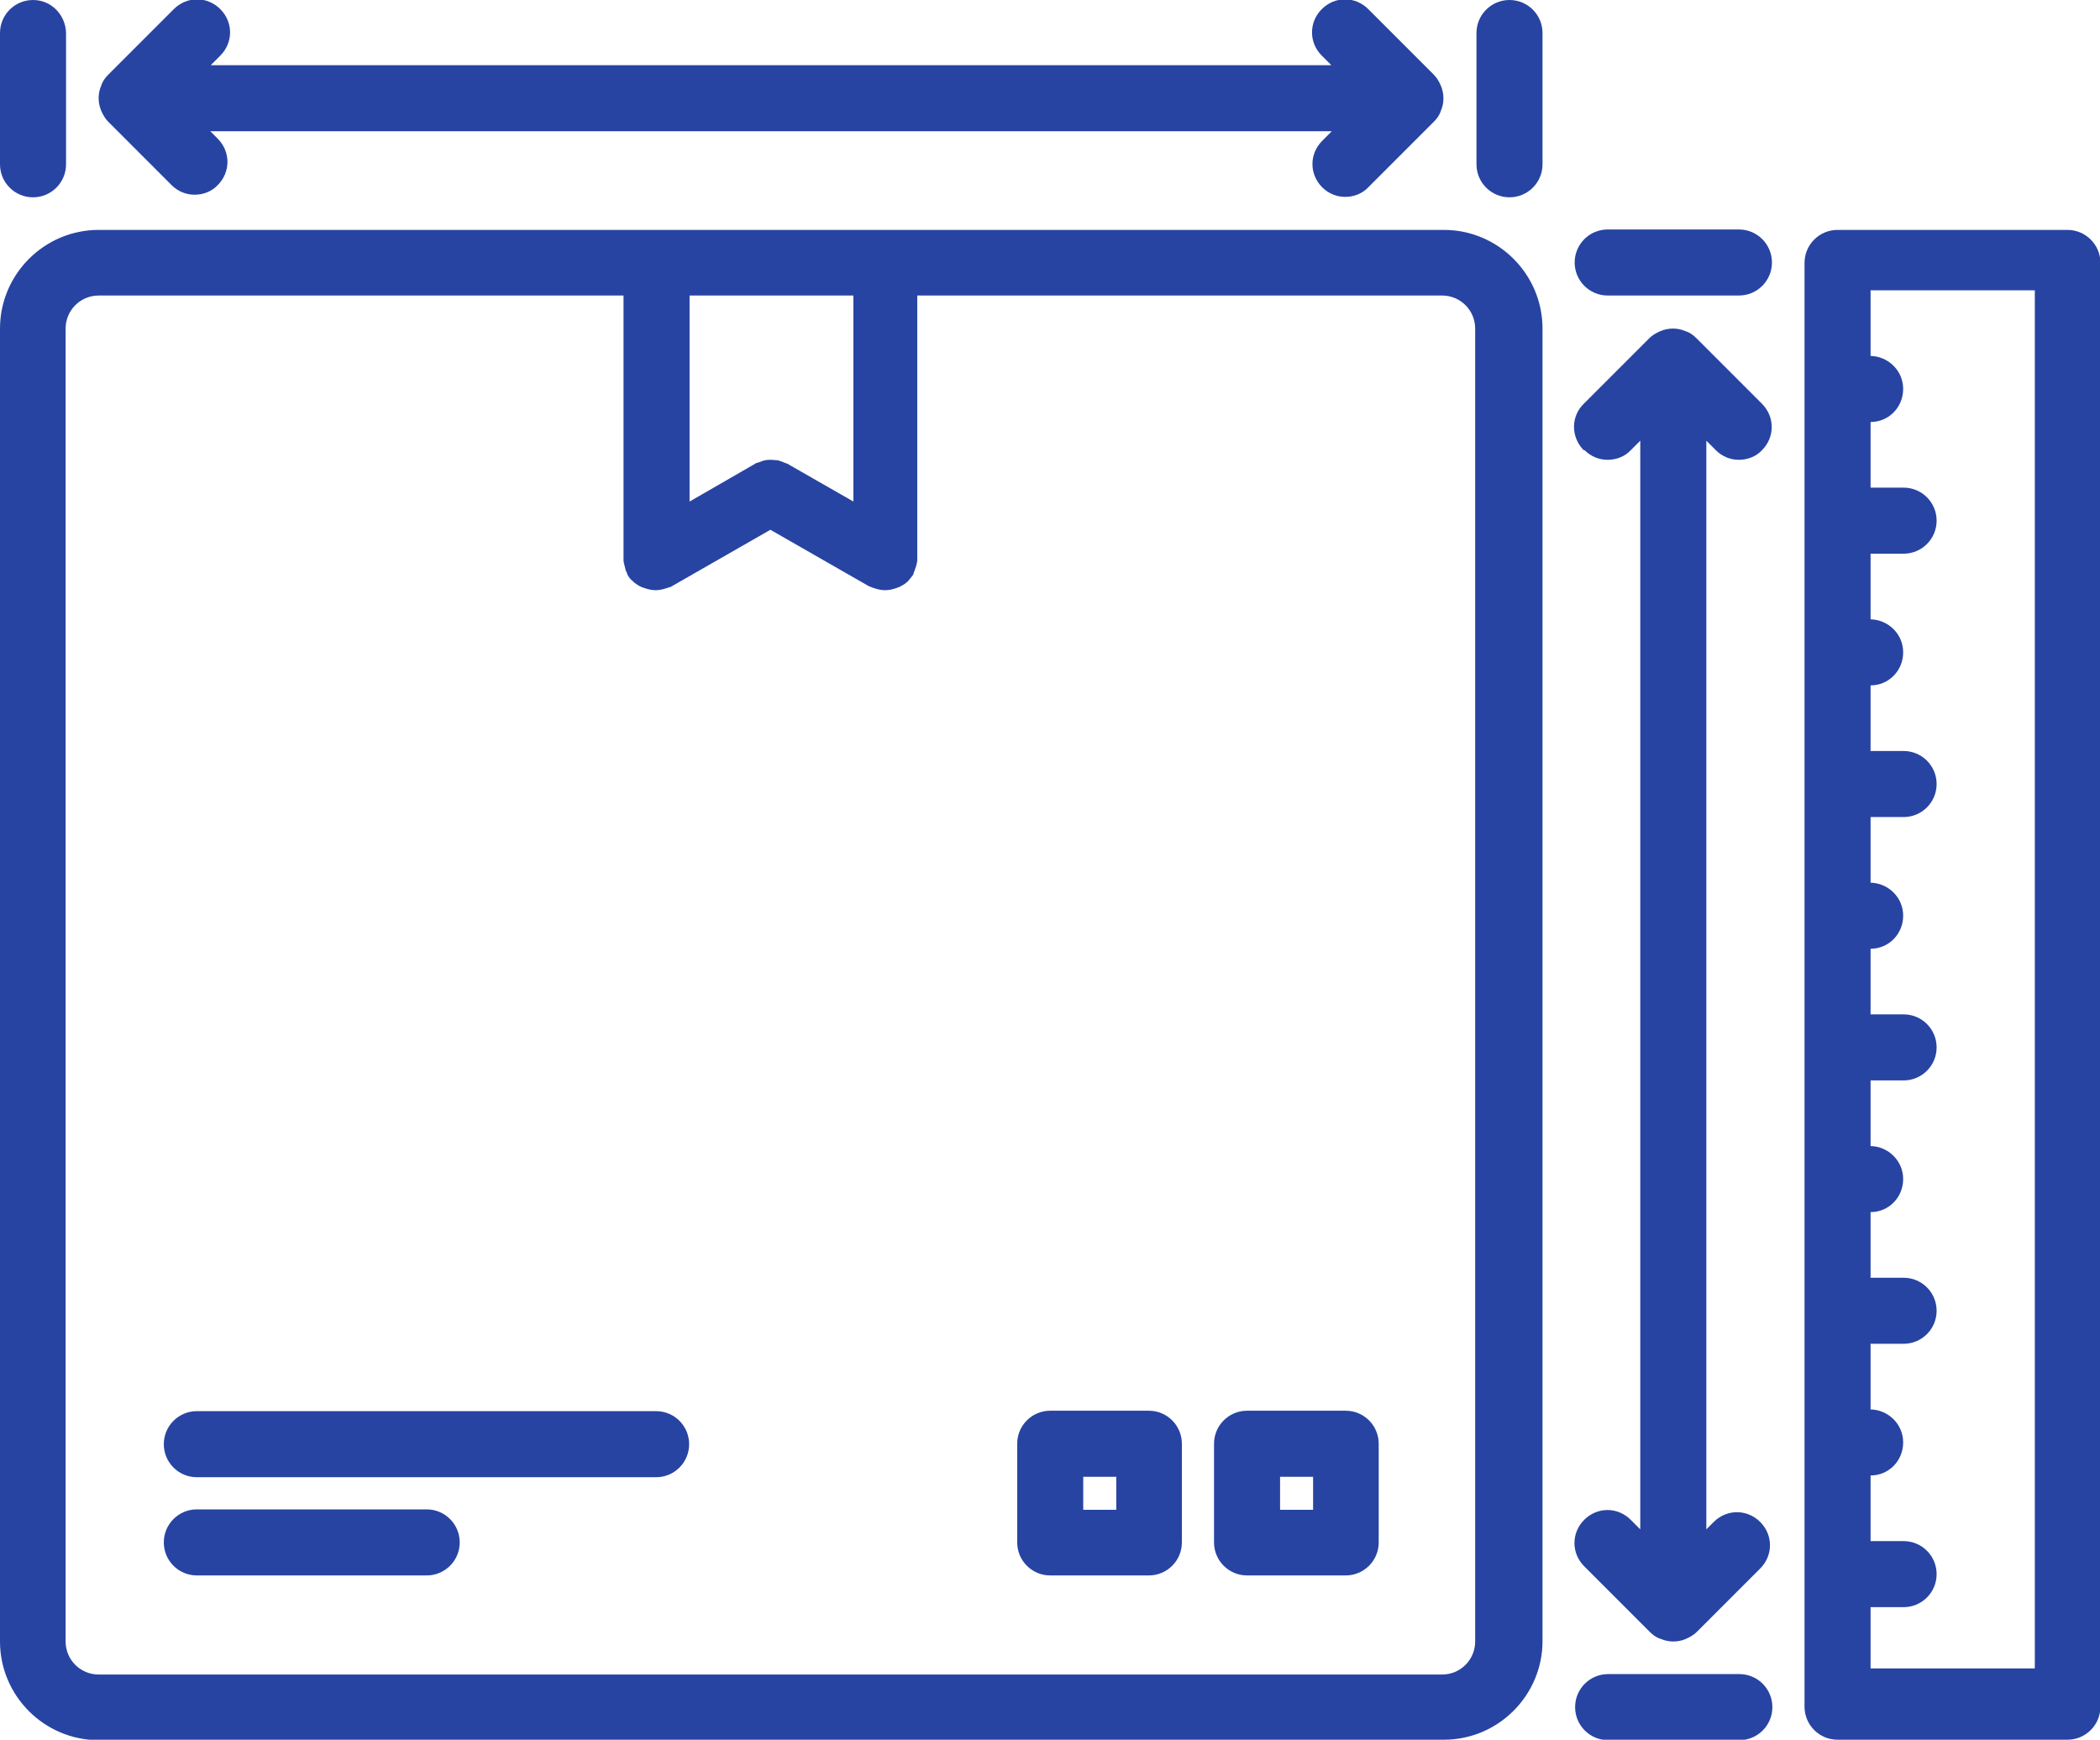
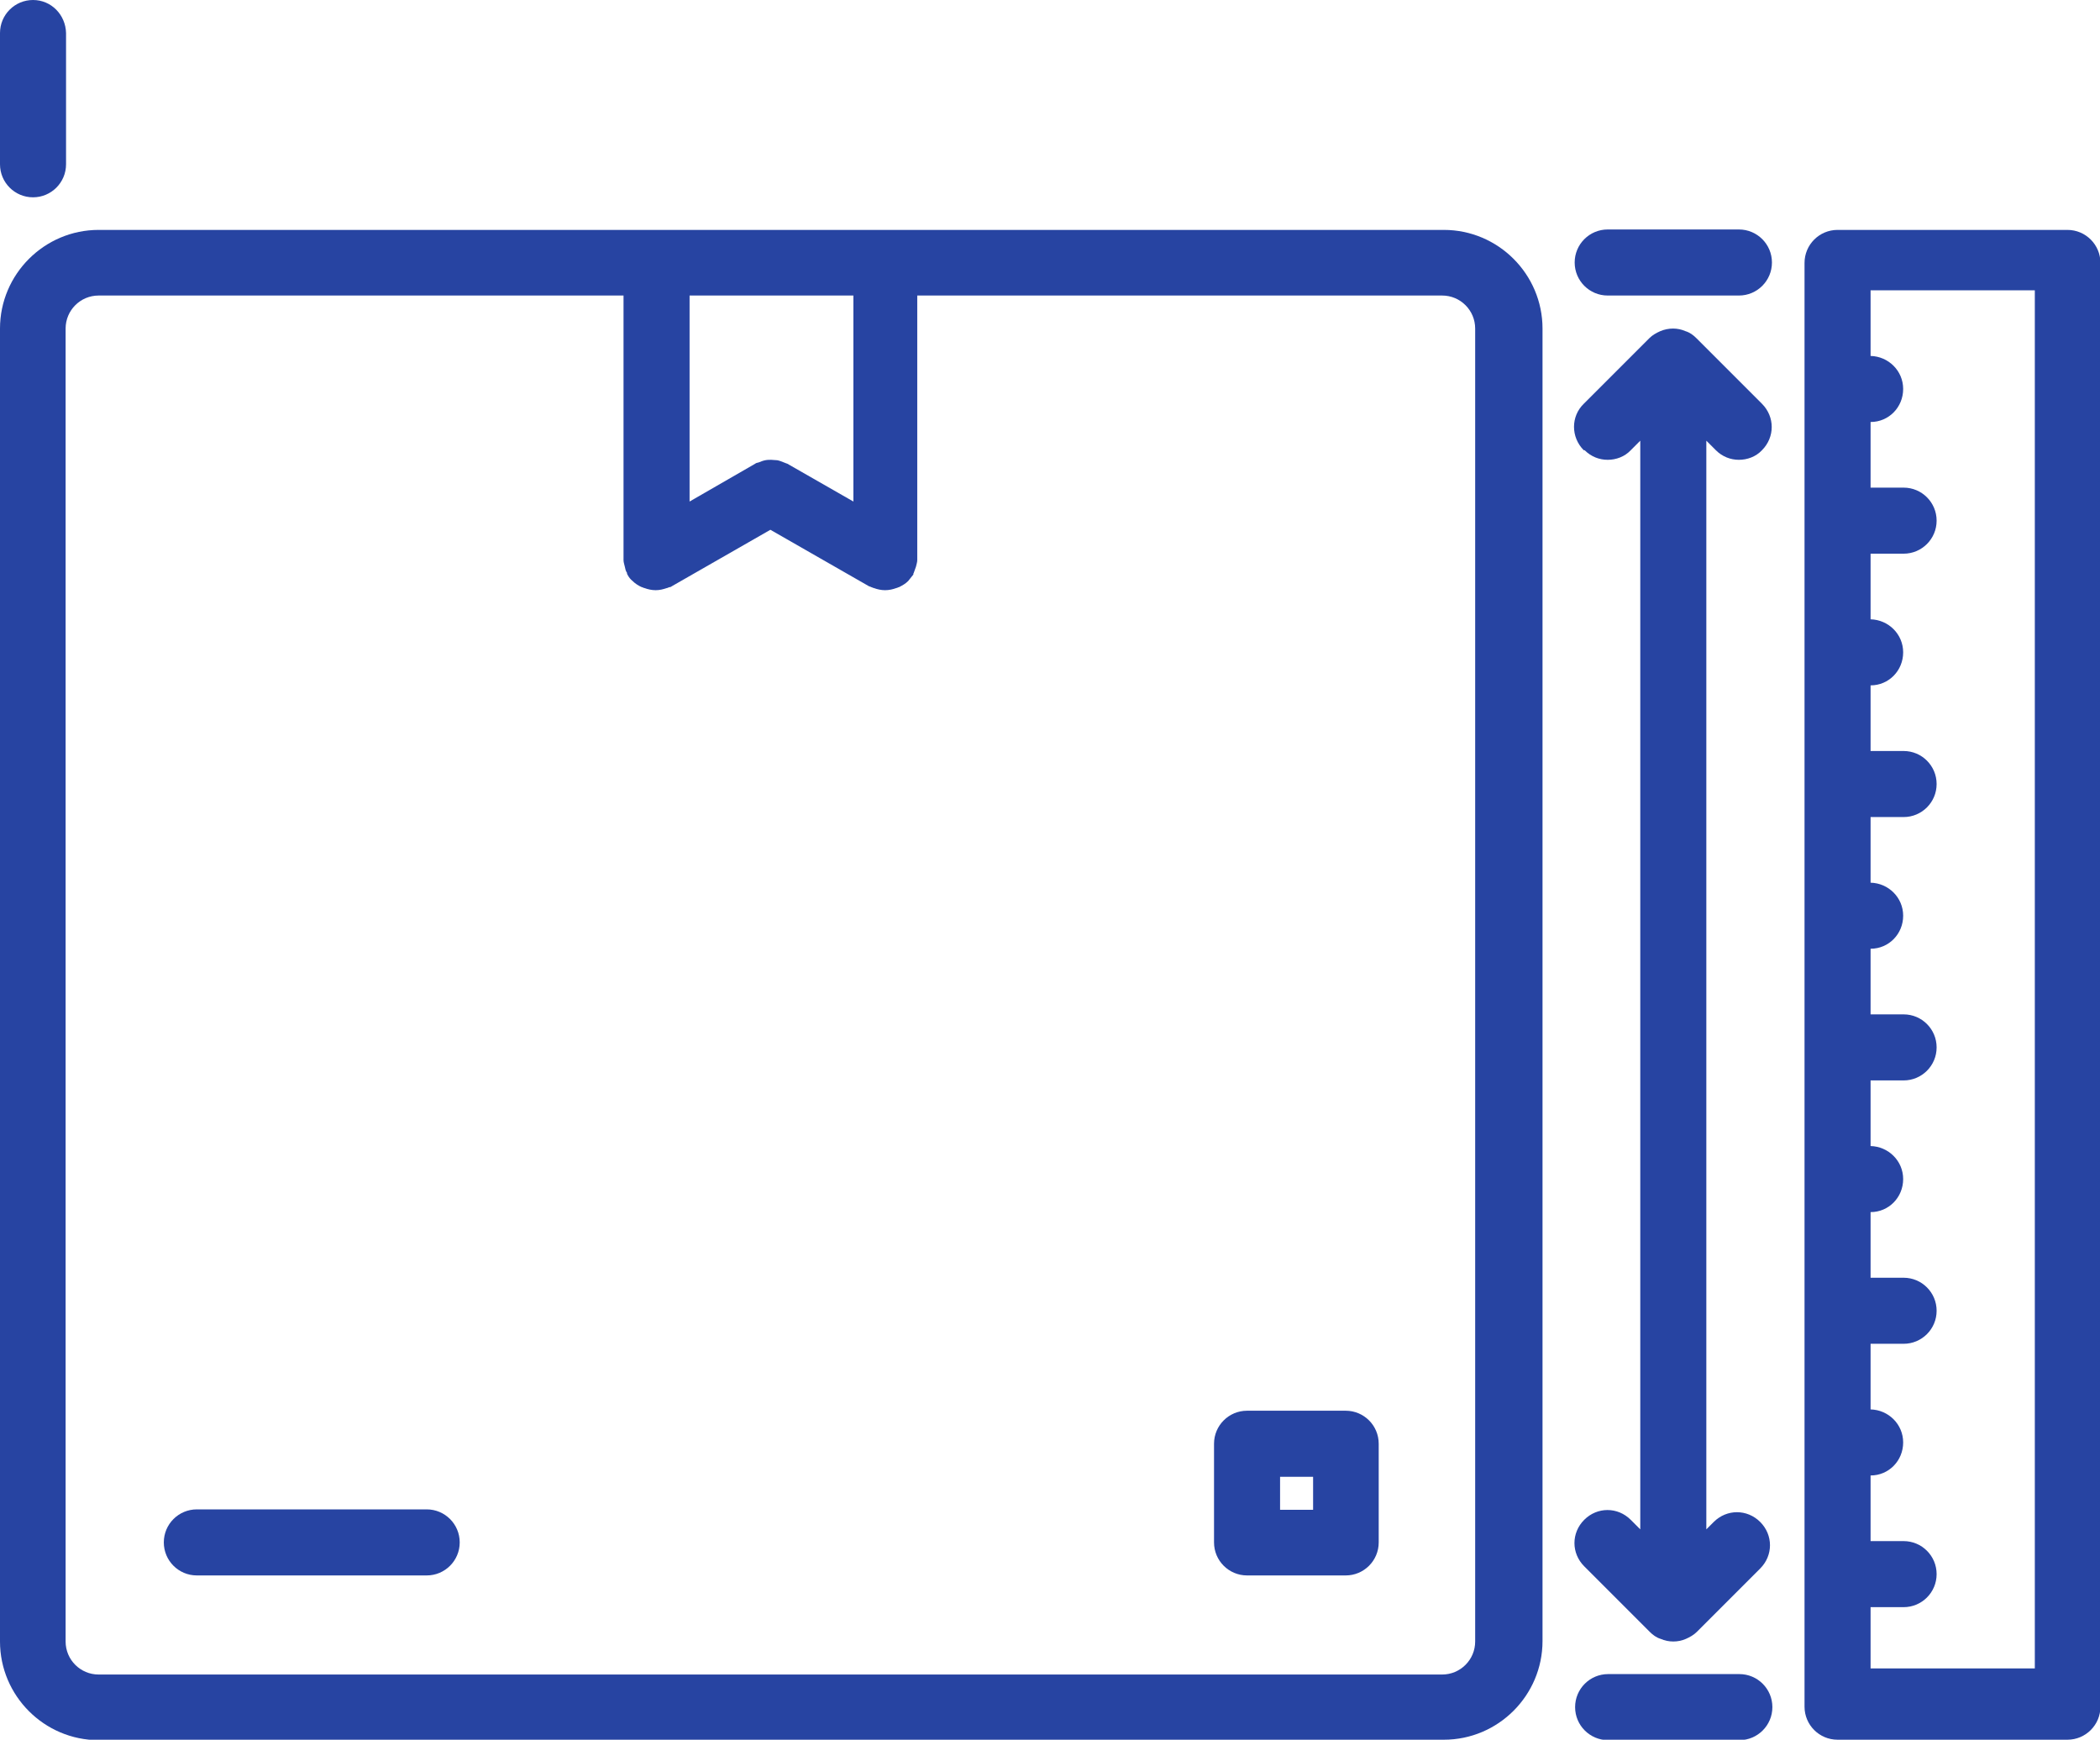
<svg xmlns="http://www.w3.org/2000/svg" id="_图层_2" data-name="图层 2" viewBox="0 0 48.33 40.03">
  <defs>
    <style>
      .cls-1 {
        fill: #2744a2;
        stroke-width: 0px;
      }
    </style>
  </defs>
  <g id="_图层_3" data-name="图层 3">
    <g>
      <path class="cls-1" d="m2.27,40.03h30.96c1.25,0,2.27-1.02,2.27-2.27V7.56c0-1.25-1.02-2.27-2.27-2.27H2.27c-1.25,0-2.27,1.02-2.27,2.27v30.21c0,1.25,1.02,2.27,2.27,2.27ZM15.86,6.8h3.78v4.74l-1.52-.87s-.06-.02-.08-.03c-.05-.02-.1-.04-.15-.05-.05,0-.1-.01-.14-.01s-.09,0-.14.01c-.05.01-.1.03-.15.05-.03.01-.06.01-.08.03l-1.51.87v-4.74h0Zm-14.35.76c0-.42.34-.76.76-.76h12.08v6.05s0,.03,0,.04c0,.05.02.1.03.15.01.05.02.1.05.14,0,.01,0,.03.01.04.03.06.07.11.12.15,0,0,0,0,0,0,.06.06.14.11.21.14.02,0,.04.02.06.02.08.03.17.05.26.05h0c.09,0,.17-.02.26-.05.02,0,.04-.02.06-.02.02,0,.04-.01.05-.02l2.27-1.3,2.27,1.3s.04.01.05.02c.02,0,.04.02.06.02.08.03.17.05.26.05h0c.09,0,.18-.02.26-.05.02,0,.04-.02.06-.02.08-.04.15-.08.21-.14,0,0,0,0,0,0,.04-.05.08-.1.12-.15,0-.01,0-.03.01-.04.02-.05.03-.09.05-.14.01-.05.03-.1.03-.15,0-.02,0-.03,0-.04v-6.05h12.08c.42,0,.76.34.76.76v30.21c0,.42-.34.76-.76.76H2.27c-.42,0-.76-.34-.76-.76V7.56Z" />
      <path class="cls-1" d="m47.58,40.03c.42,0,.76-.34.76-.76V6.05c0-.42-.34-.76-.76-.76h-5.29c-.42,0-.76.34-.76.76v33.22c0,.42.34.76.76.76h5.29Zm-4.53-3.05h.76c.42,0,.76-.34.76-.76s-.34-.76-.76-.76h-.76v-1.51c.42,0,.75-.34.75-.76s-.34-.75-.75-.76v-1.51h.76c.42,0,.76-.34.76-.76s-.34-.76-.76-.76h-.76v-1.51c.42,0,.75-.34.75-.76s-.34-.75-.75-.76v-1.51h.76c.42,0,.76-.34.76-.76s-.34-.76-.76-.76h-.76v-1.51c.42,0,.75-.34.75-.76s-.34-.75-.75-.76v-1.51h.76c.42,0,.76-.34.76-.76s-.34-.76-.76-.76h-.76v-1.51c.42,0,.75-.34.75-.76s-.34-.75-.75-.76v-1.51h.76c.42,0,.76-.34.76-.76s-.34-.76-.76-.76h-.76v-1.51c.42,0,.75-.34.75-.76s-.34-.75-.75-.76v-1.51h3.78v31.71h-3.78v-1.54Z" />
      <path class="cls-1" d="m40.03,38.52h-3.02c-.42,0-.76.34-.76.76s.34.76.76.76h3.02c.42,0,.76-.34.76-.76s-.34-.76-.76-.76Z" />
      <path class="cls-1" d="m37,6.8h3.02c.42,0,.76-.34.76-.76s-.34-.76-.76-.76h-3.02c-.42,0-.76.34-.76.76s.34.76.76.76Z" />
      <path class="cls-1" d="m36.47,10.36c.15.15.34.22.53.22s.39-.07.53-.22l.22-.22v25.05l-.22-.22c-.3-.3-.77-.3-1.07,0s-.3.77,0,1.07l1.51,1.51c.07.07.15.13.25.16.09.04.19.06.29.06s.2-.02.29-.06c.09-.04.18-.09.25-.16l1.46-1.46c.3-.3.3-.77,0-1.07s-.77-.3-1.07,0l-.17.17V10.14l.22.22c.15.15.34.22.53.22s.39-.07.53-.22c.3-.3.3-.77,0-1.07l-1.51-1.51c-.07-.07-.15-.13-.25-.16-.18-.08-.39-.08-.58,0-.09.04-.18.09-.25.16l-1.51,1.51c-.3.29-.3.77,0,1.07Z" />
      <path class="cls-1" d="m0,.76v3.02c0,.42.34.76.76.76s.76-.34.76-.76V.76C1.51.34,1.18,0,.76,0S0,.34,0,.76Z" />
-       <path class="cls-1" d="m34.74,0c-.42,0-.76.34-.76.76v3.02c0,.42.34.76.76.76s.76-.34.76-.76V.76C35.5.34,35.16,0,34.74,0Z" />
-       <path class="cls-1" d="m30.43,4.31c.15.15.34.22.53.22s.39-.07.53-.22l1.51-1.51c.07-.07.13-.15.16-.25.08-.18.08-.39,0-.58-.04-.09-.09-.18-.16-.25l-1.51-1.51c-.3-.3-.77-.3-1.07,0s-.3.77,0,1.07l.22.22H4.85l.22-.22c.3-.3.3-.77,0-1.07s-.77-.3-1.07,0l-1.51,1.51c-.07.07-.13.15-.16.25-.08.18-.08.39,0,.58.04.09.09.18.16.25l1.46,1.46c.15.15.34.22.53.22s.39-.07.53-.22c.3-.3.3-.77,0-1.07l-.17-.17h25.81l-.22.22c-.3.3-.3.77,0,1.07Z" />
-       <path class="cls-1" d="m4.53,33.99h10.57c.42,0,.76-.34.76-.76s-.34-.76-.76-.76H4.53c-.42,0-.76.34-.76.76s.34.76.76.76Z" />
      <path class="cls-1" d="m4.53,36.25h5.29c.42,0,.76-.34.76-.76s-.34-.76-.76-.76h-5.29c-.42,0-.76.34-.76.76s.34.76.76.76Z" />
      <path class="cls-1" d="m28.7,36.25h2.27c.42,0,.76-.34.76-.76v-2.27c0-.42-.34-.76-.76-.76h-2.27c-.42,0-.76.34-.76.76v2.27c0,.42.34.76.76.76Zm.76-2.27h.76v.76h-.76v-.76Z" />
-       <path class="cls-1" d="m24.17,36.25h2.27c.42,0,.76-.34.76-.76v-2.27c0-.42-.34-.76-.76-.76h-2.27c-.42,0-.76.34-.76.76v2.27c0,.42.34.76.76.76Zm.76-2.27h.76v.76h-.76v-.76Z" />
    </g>
  </g>
</svg>